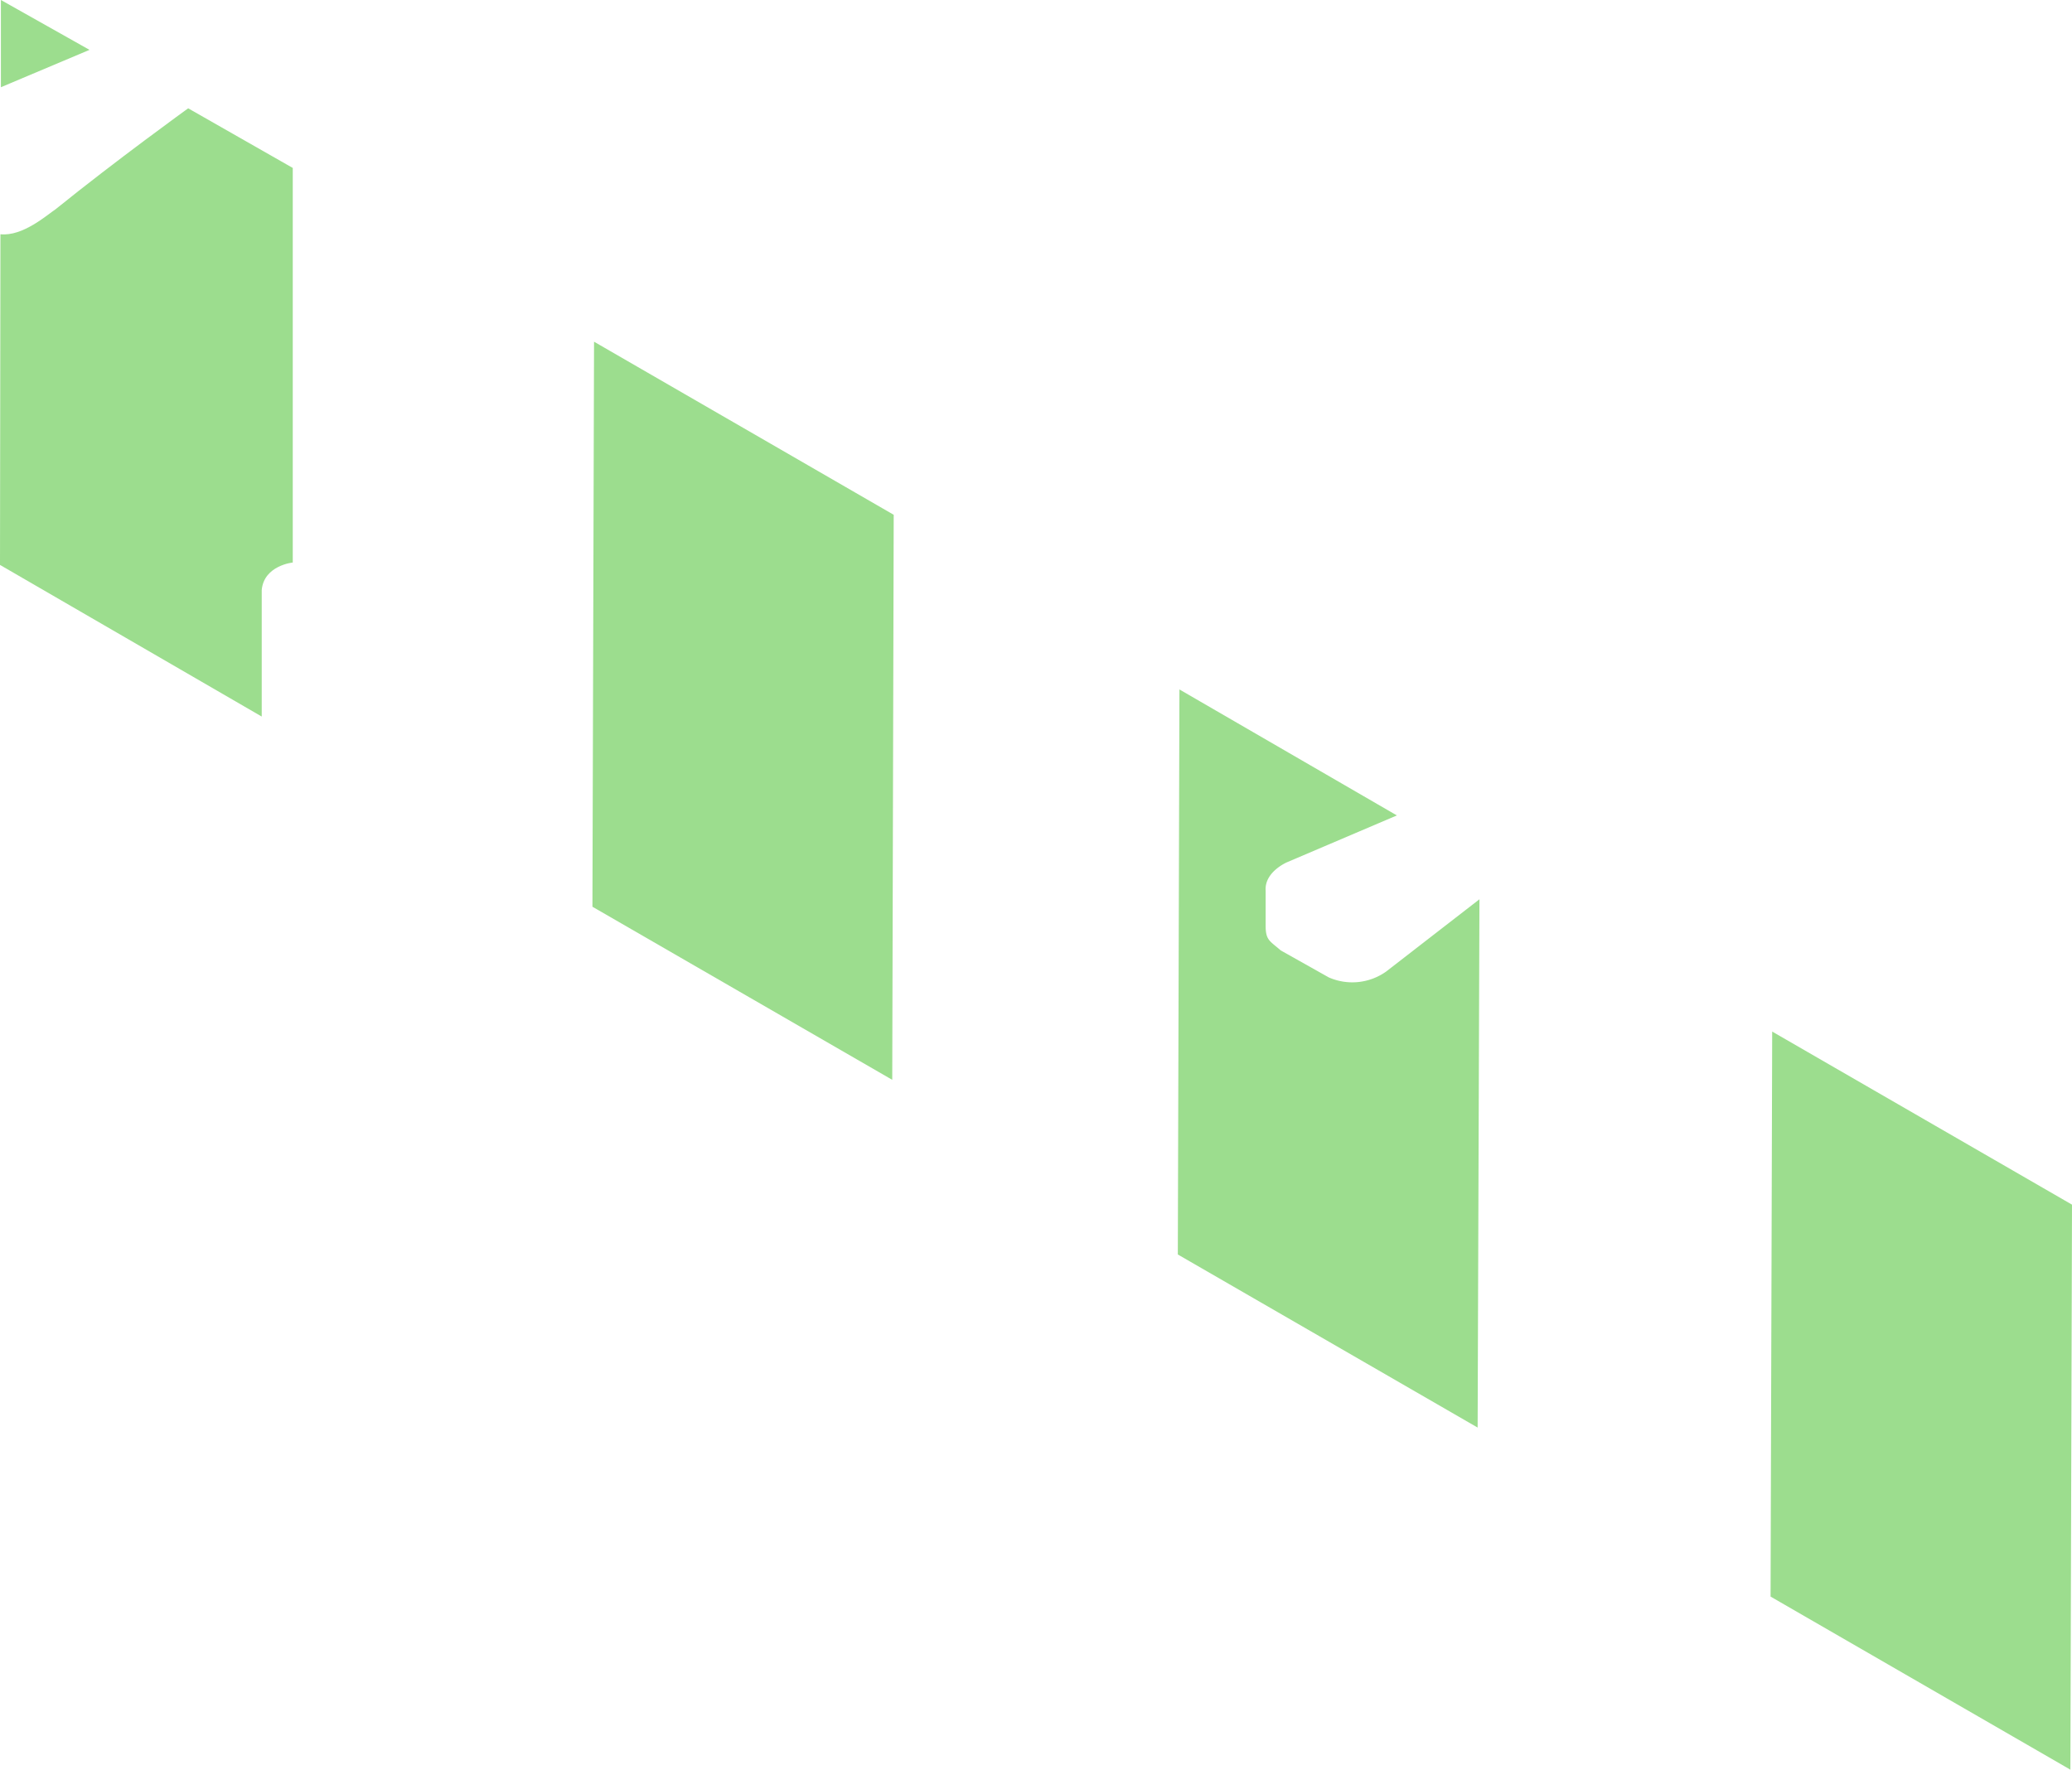
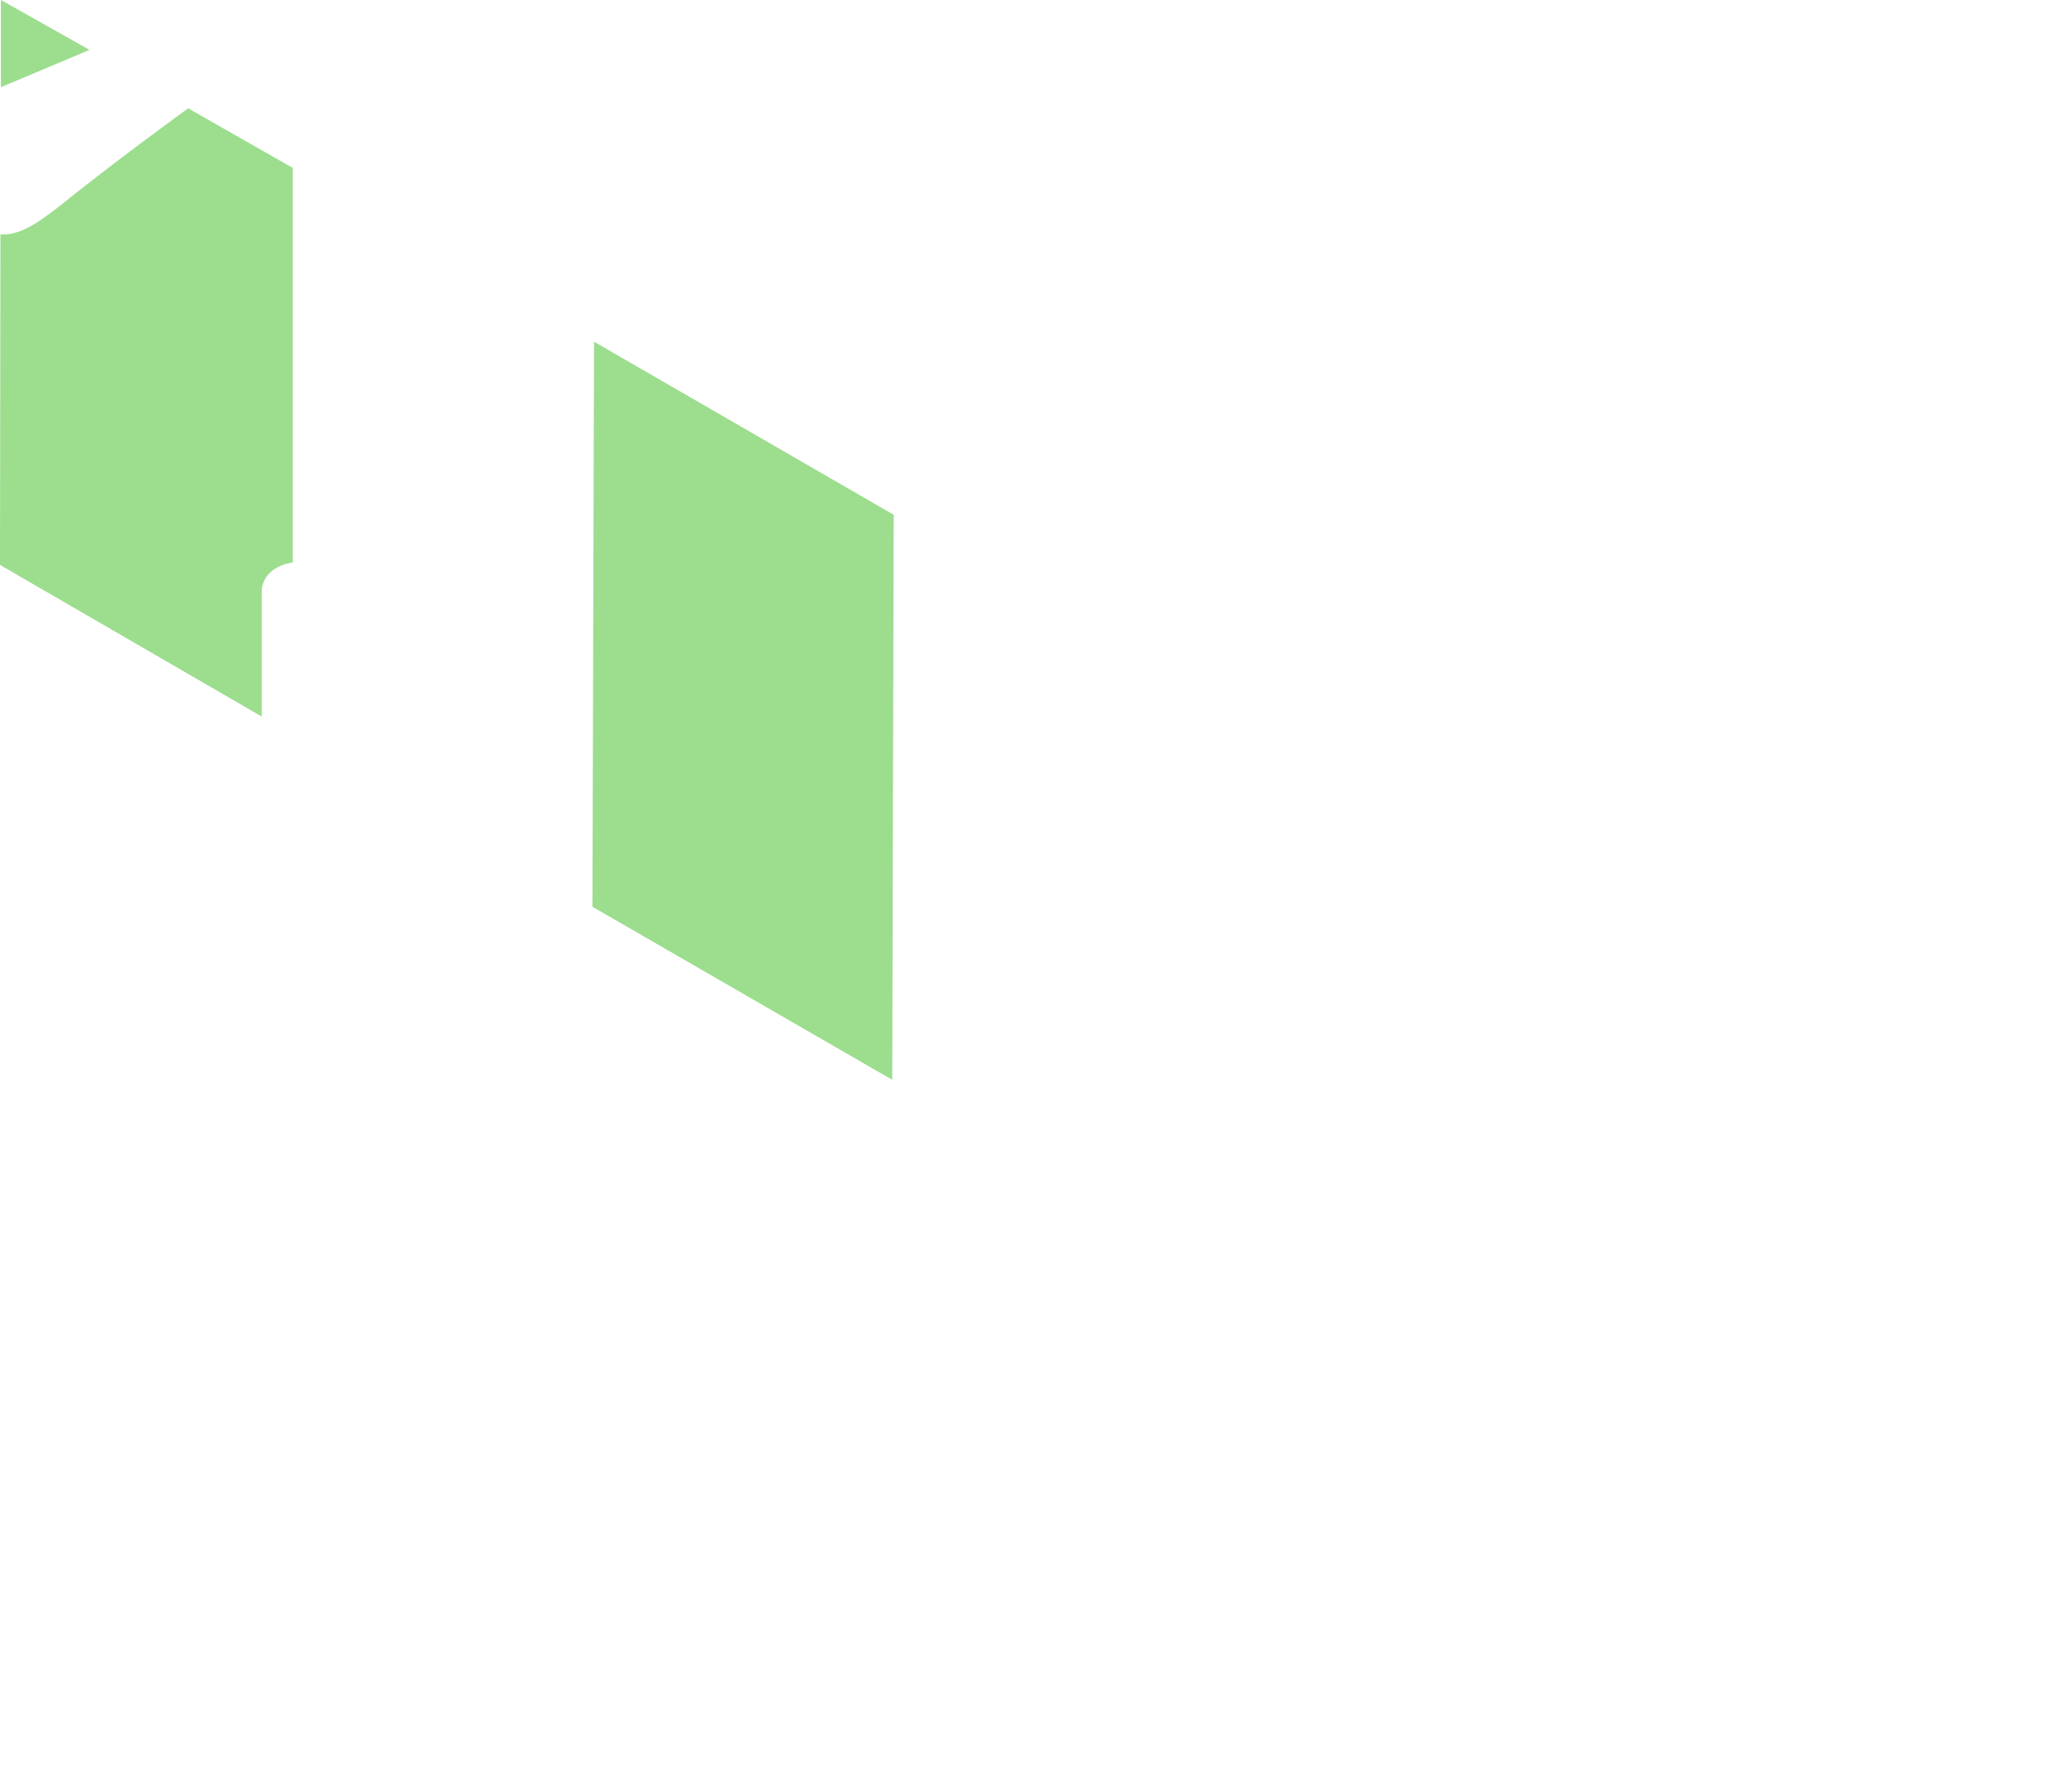
<svg xmlns="http://www.w3.org/2000/svg" width="70.879" height="60.548" viewBox="0 0 70.879 60.548">
  <g transform="translate(-199.498 -221.594)">
-     <path d="M316.146,323.2l-.055,19.332,10.256,5.922.062-18.075-3.191,2.472a2,2,0,0,1-1.965.2l-1.641-.922c-.375-.328-.516-.344-.517-.844v-1.2c-.045-.647.736-.975.736-.975l3.753-1.6" transform="translate(-76.302 -78.017)" fill="#9cdd8e" stroke="rgba(0,0,0,0)" stroke-width="1" />
-     <path d="M342.875,338.631l-.055,19.332,10.256,5.922.055-19.332Z" transform="translate(-82.754 -81.743)" fill="#9cdd8e" />
    <path d="M289.749,307.517l-.055,19.332,10.256,5.922L300,313.439Z" transform="translate(-69.93 -74.232)" fill="#9cdd8e" />
    <g transform="translate(-990.596 -177)">
      <path d="M1.125-.406,4.156,1.3,1.125,2.578Z" transform="translate(1189 399)" fill="#9cdd8e" />
      <path d="M1.094,10.922l8.953,5.188V11.781c.078-.844,1.062-.941,1.062-.941v-13.5L7.531-4.7S5.047-2.906,3-1.25c-.3.2-1.125.938-1.891.859" transform="translate(1189 407)" fill="#9cdd8e" />
    </g>
  </g>
</svg>